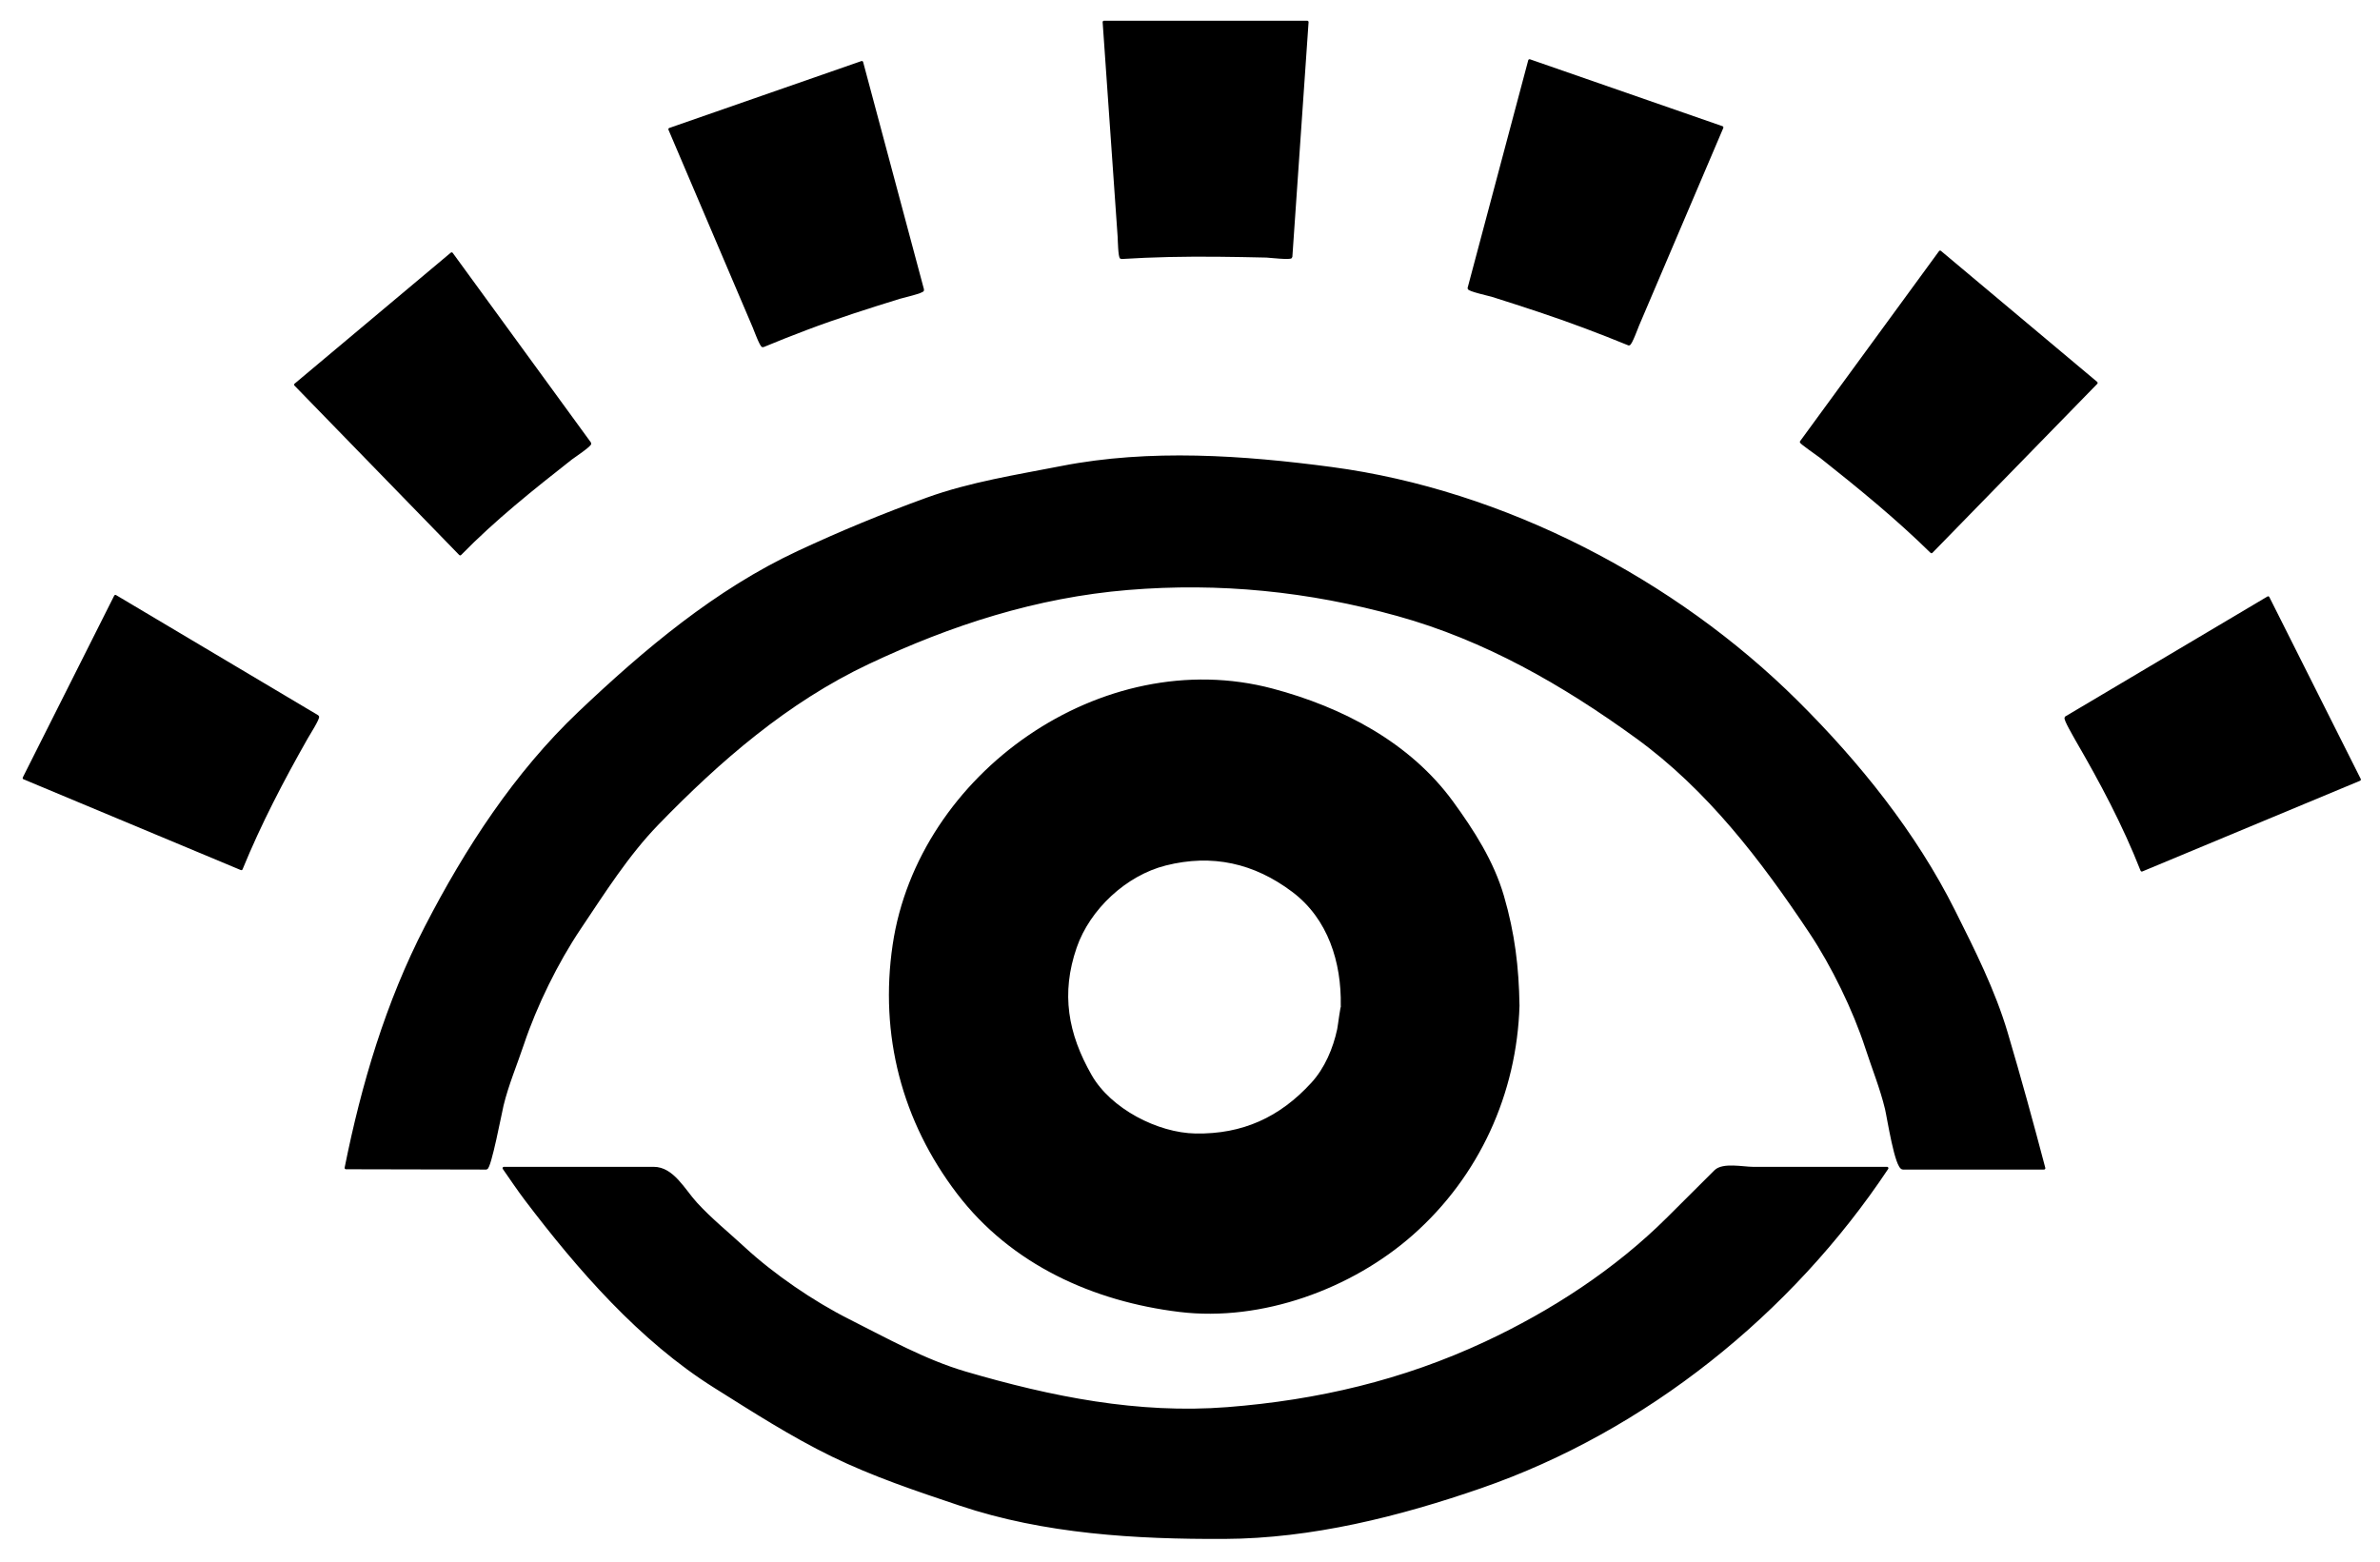
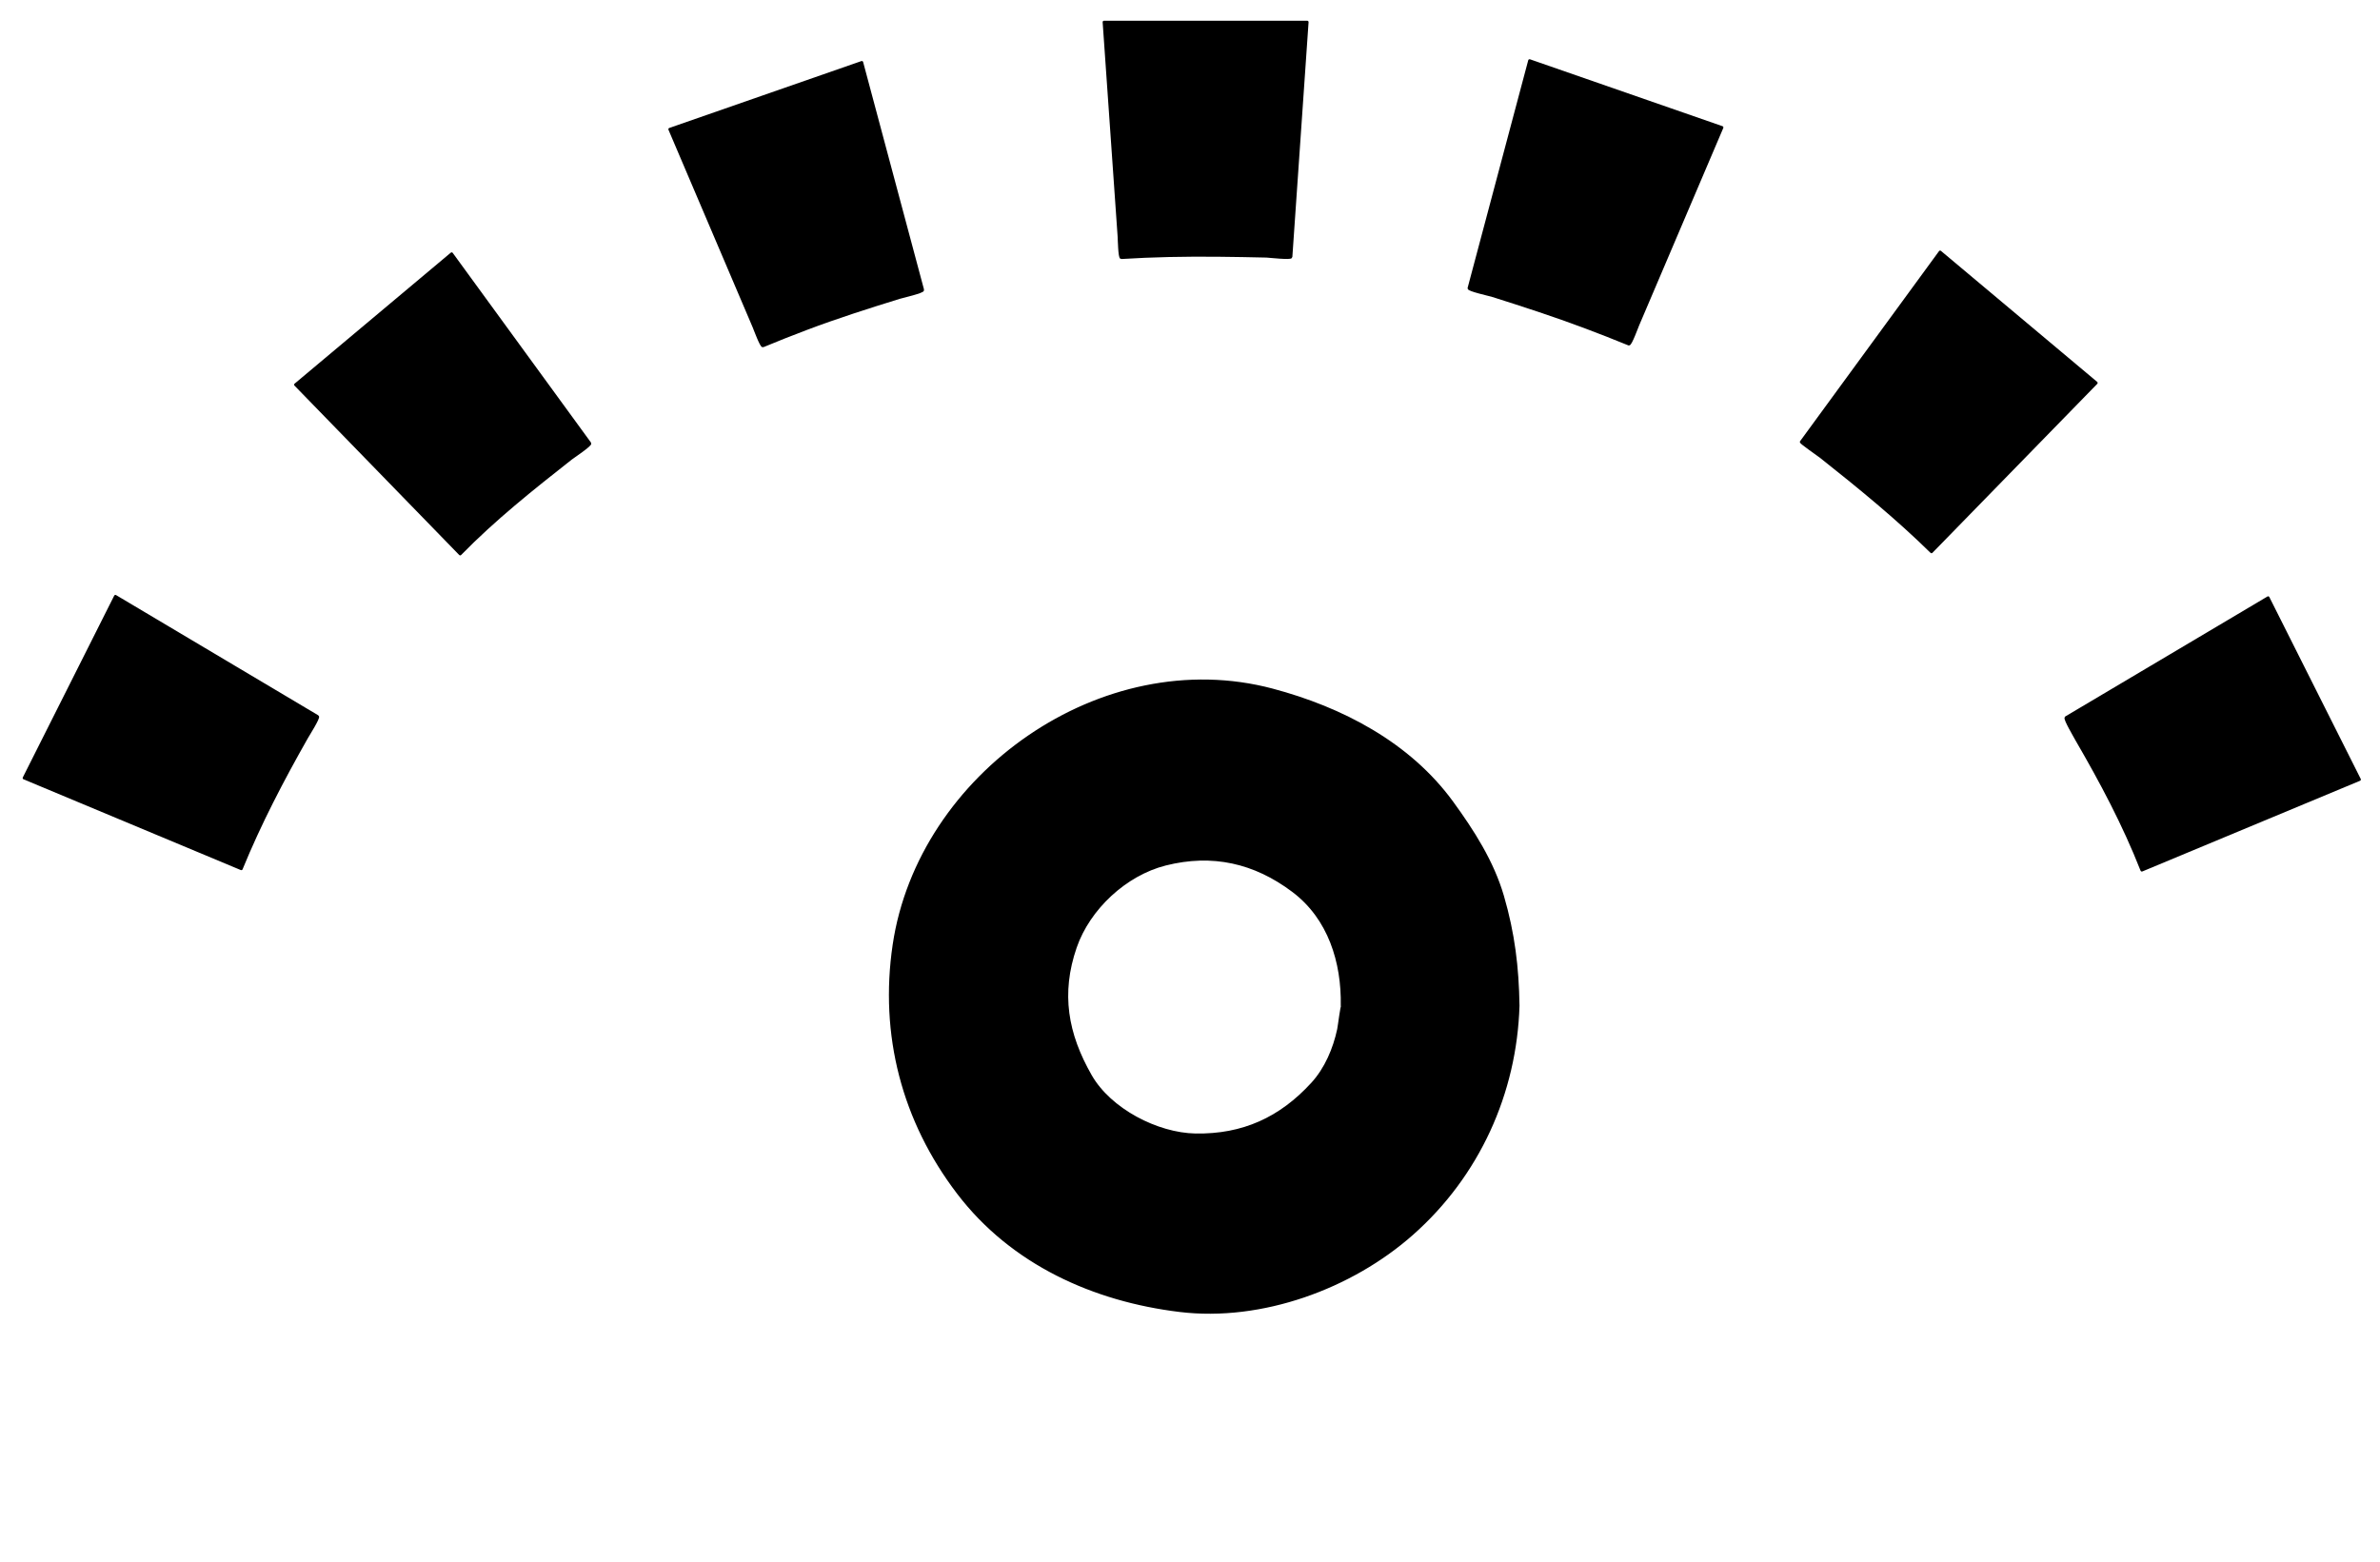
<svg xmlns="http://www.w3.org/2000/svg" version="1.1" id="Layer_1" x="0px" y="0px" width="815.625px" height="535.417px" viewBox="0 0 815.625 535.417" enable-background="new 0 0 815.625 535.417" xml:space="preserve">
  <g>
    <path stroke="#000000" stroke-width="0.934" stroke-linecap="round" stroke-linejoin="round" d="M404.297,449.213   c28.038,3.4,58.772-7.846,79.657-26.338c22.627-20.034,35.396-48.167,36.313-78.172c-0.208-13.251-1.605-24.739-5.313-37.482   c-3.441-11.831-10.17-22.33-17.337-32.178c-14.762-20.283-37.894-32.262-61.558-38.56c-58.188-15.484-121.029,28.959-129.681,87.39   c-4.56,30.794,3.136,60.31,22.044,85.062C346.851,433.056,374.834,445.64,404.297,449.213z M368.533,324.656   c4.586-13.297,17.146-24.994,30.835-28.454c16.077-4.063,30.575-0.813,43.782,9.128c12.43,9.355,17.073,24.454,16.796,39.374   c0.056,0,0.112,0,0.168,0c-0.318,0-1.139,6.896-1.396,8.111c-1.419,6.671-4.32,13.527-8.982,18.621   c-10.913,11.926-23.775,17.811-40.028,17.541c-13.13-0.219-29.315-8.571-35.991-20.237   C365.509,354.398,363.062,340.517,368.533,324.656z" />
    <path stroke="#000000" stroke-width="0.934" stroke-linecap="round" stroke-linejoin="round" d="M384.265,88.313   c5.436-0.34,10.83-0.561,16.275-0.685c11.202-0.255,22.326-0.061,33.531,0.191c1.089,0.067,8.306,0.865,8.35,0.229   c0.141-2.031,0.28-4.062,0.421-6.093c0.639-9.253,1.278-18.507,1.917-27.76c1.074-15.54,2.147-31.081,3.221-46.621   c-23.212,0-46.424,0-69.636,0c1.713,24.522,3.426,49.044,5.139,73.565C383.533,81.865,383.646,88.352,384.265,88.313z" />
    <path stroke="#000000" stroke-width="0.934" stroke-linecap="round" stroke-linejoin="round" d="M261.457,118.556   c4.973-2.073,9.954-4.037,14.994-5.941c10.509-3.969,21.078-7.326,31.813-10.651c1.051-0.303,8.12-1.957,7.952-2.584   c-0.527-1.968-1.054-3.937-1.581-5.905c-2.4-8.969-4.8-17.938-7.2-26.907c-4.03-15.063-8.061-30.125-12.091-45.187   c-21.942,7.64-43.885,15.279-65.828,22.919c9.623,22.58,19.245,45.161,28.868,67.741   C258.665,112.699,260.899,118.789,261.457,118.556z" />
    <path stroke="#000000" stroke-width="0.934" stroke-linecap="round" stroke-linejoin="round" d="M195.617,157.183   c0.875-0.653,6.908-4.708,6.532-5.225c-1.196-1.64-2.391-3.28-3.586-4.92c-5.447-7.473-10.894-14.946-16.341-22.419   c-9.147-12.55-18.295-25.1-27.443-37.65c-17.839,14.961-35.678,29.922-53.517,44.883c18.814,19.347,37.627,38.694,56.441,58.042   C169.424,177.889,182.455,167.542,195.617,157.183z" />
    <path stroke="#000000" stroke-width="0.934" stroke-linecap="round" stroke-linejoin="round" d="M103.593,242.46   c-7.967-4.738-15.935-9.476-23.902-14.213c-13.381-7.957-26.761-15.913-40.142-23.87c-10.439,20.765-20.877,41.529-31.316,62.293   c24.821,10.371,49.642,20.741,74.463,31.111c6.388-15.612,14.032-30.229,22.339-44.883c0.532-0.943,4.365-6.985,3.805-7.319   C107.09,244.54,105.341,243.5,103.593,242.46z" />
    <path stroke="#000000" stroke-width="0.934" stroke-linecap="round" stroke-linejoin="round" d="M511.256,101.25   c10.706,3.387,21.283,6.809,31.793,10.753c5.086,1.909,10.12,3.875,15.146,5.939c0.568,0.234,2.794-5.852,3.076-6.515   c9.623-22.579,19.245-45.159,28.868-67.738c-21.987-7.641-43.974-15.281-65.961-22.921c-4.012,15.063-8.022,30.125-12.034,45.188   c-2.389,8.969-4.776,17.938-7.165,26.907c-0.524,1.969-1.049,3.937-1.573,5.905C503.241,99.389,510.215,100.96,511.256,101.25z" />
    <path stroke="#000000" stroke-width="0.934" stroke-linecap="round" stroke-linejoin="round" d="M624.039,156.572   c13.091,10.387,25.943,20.854,37.88,32.575c18.825-19.302,37.649-38.603,56.475-57.905c-17.839-14.961-35.677-29.922-53.516-44.883   c-9.444,12.92-18.889,25.84-28.332,38.759c-5.345,7.312-10.689,14.623-16.034,21.934c-1.077,1.474-2.154,2.947-3.231,4.421   C617.125,151.685,623.287,156.022,624.039,156.572z" />
    <path stroke="#000000" stroke-width="0.934" stroke-linecap="round" stroke-linejoin="round" d="M777.285,204.855   c-13.374,7.937-26.747,15.874-40.121,23.811c-7.964,4.726-15.927,9.452-23.891,14.178c-1.748,1.037-3.495,2.074-5.243,3.112   c-0.588,0.349,3.123,6.581,3.633,7.557c8.456,14.568,16.166,29.037,22.342,44.745c24.865-10.359,49.731-20.719,74.597-31.078   C798.163,246.404,787.723,225.63,777.285,204.855z" />
-     <path stroke="#000000" stroke-width="0.934" stroke-linecap="round" stroke-linejoin="round" d="M669.59,312.278   c-13.368-26.73-32.723-50.763-53.82-71.731c-41.98-41.726-100.495-72.175-159.452-80.016c-30.239-4.021-62.265-6.269-92.482-0.354   c-15.302,2.995-31.326,5.484-46.048,10.814c-15.169,5.492-29.525,11.428-44.146,18.246C245.412,202.4,220.994,223,198.619,244.235   c-21.953,20.835-38.771,46.71-52.562,73.424c-13.423,26.001-21.757,54.047-27.49,82.64c16.024,0.034,32.049,0.068,48.074,0.103   c1.239,0.002,4.911-19.283,5.483-21.633c1.731-7.101,4.677-14.071,6.999-21.004c4.427-13.216,11.703-28.036,19.48-39.604   c8.252-12.275,16.351-25.168,26.704-35.844c21.163-21.824,44.441-42.003,72.18-55.113c28.351-13.399,57.642-22.848,89.037-25.45   c31.477-2.608,62.046,0.5,92.457,8.935c30.06,8.338,56.788,23.706,81.857,41.884c24.568,17.815,42.957,41.942,59.603,66.914   c7.604,11.407,15.001,26.564,19.24,39.603c2.25,6.922,5.072,13.87,6.771,20.945c0.695,2.893,3.359,20.367,5.688,20.367   c16.112,0,32.225,0,48.336,0c-4.091-15.527-8.319-30.945-12.886-46.339C683.269,339.488,676.36,325.815,669.59,312.278z" />
-     <path stroke="#000000" stroke-width="0.934" stroke-linecap="round" stroke-linejoin="round" d="M587.873,401.438   c-5.409,5.389-10.817,10.778-16.227,16.167c-17.89,17.824-39.85,32.086-62.634,42.723c-28.184,13.156-57.389,20.006-88.314,22.427   c-30.747,2.406-60.489-3.608-89.813-12.187c-13.982-4.091-27.265-11.548-40.204-18.063c-12.121-6.104-25.818-15.471-35.773-24.684   c-5.458-5.052-11.408-9.845-16.425-15.336c-4.209-4.606-7.935-12.085-14.475-12.085c-17.104,0-34.207,0-51.311,0   c2.525,3.628,4.982,7.308,7.654,10.829c17.934,23.642,39.159,48.049,64.598,64.015c13.17,8.266,26.289,16.731,40.294,23.558   c14.139,6.891,28.889,11.811,43.757,16.804c28.941,9.718,60.337,11.528,90.567,11.396c29.902-0.13,59.827-7.652,87.896-17.369   c56.375-19.517,106.293-59.718,139.222-109.232c-15.33,0-30.66,0-45.99,0C597.324,400.401,590.441,398.879,587.873,401.438z" />
  </g>
</svg>